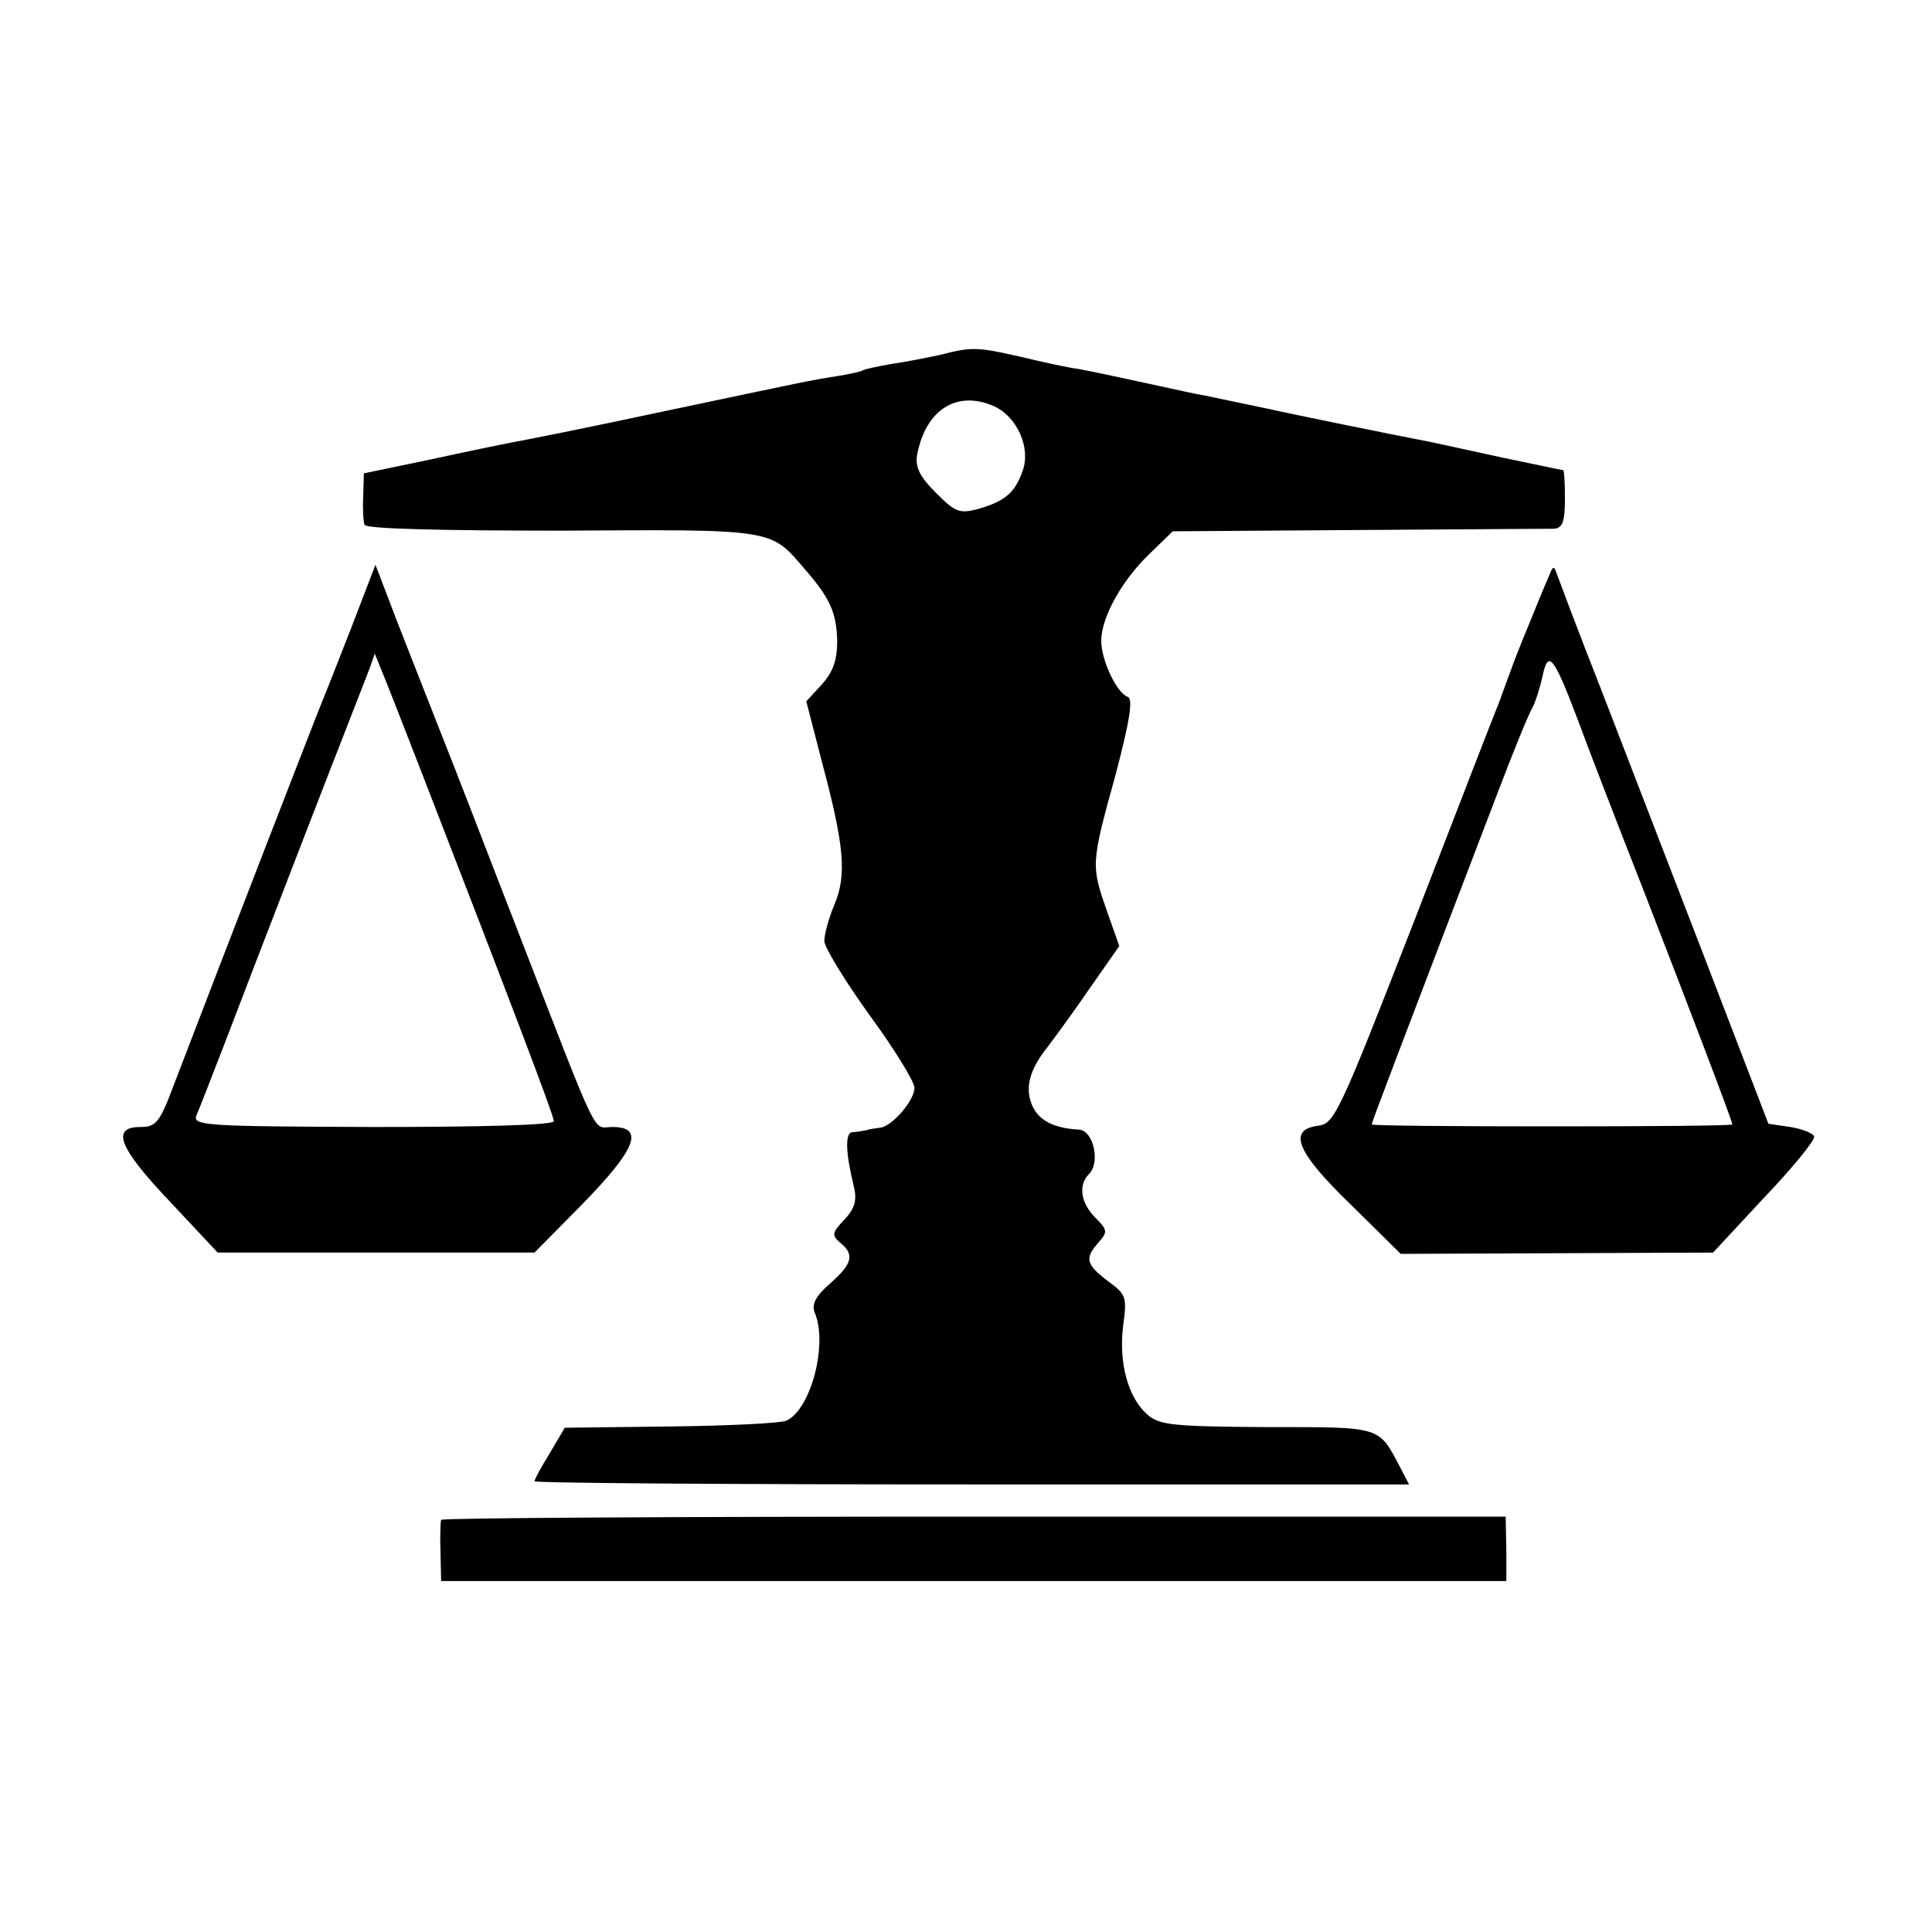
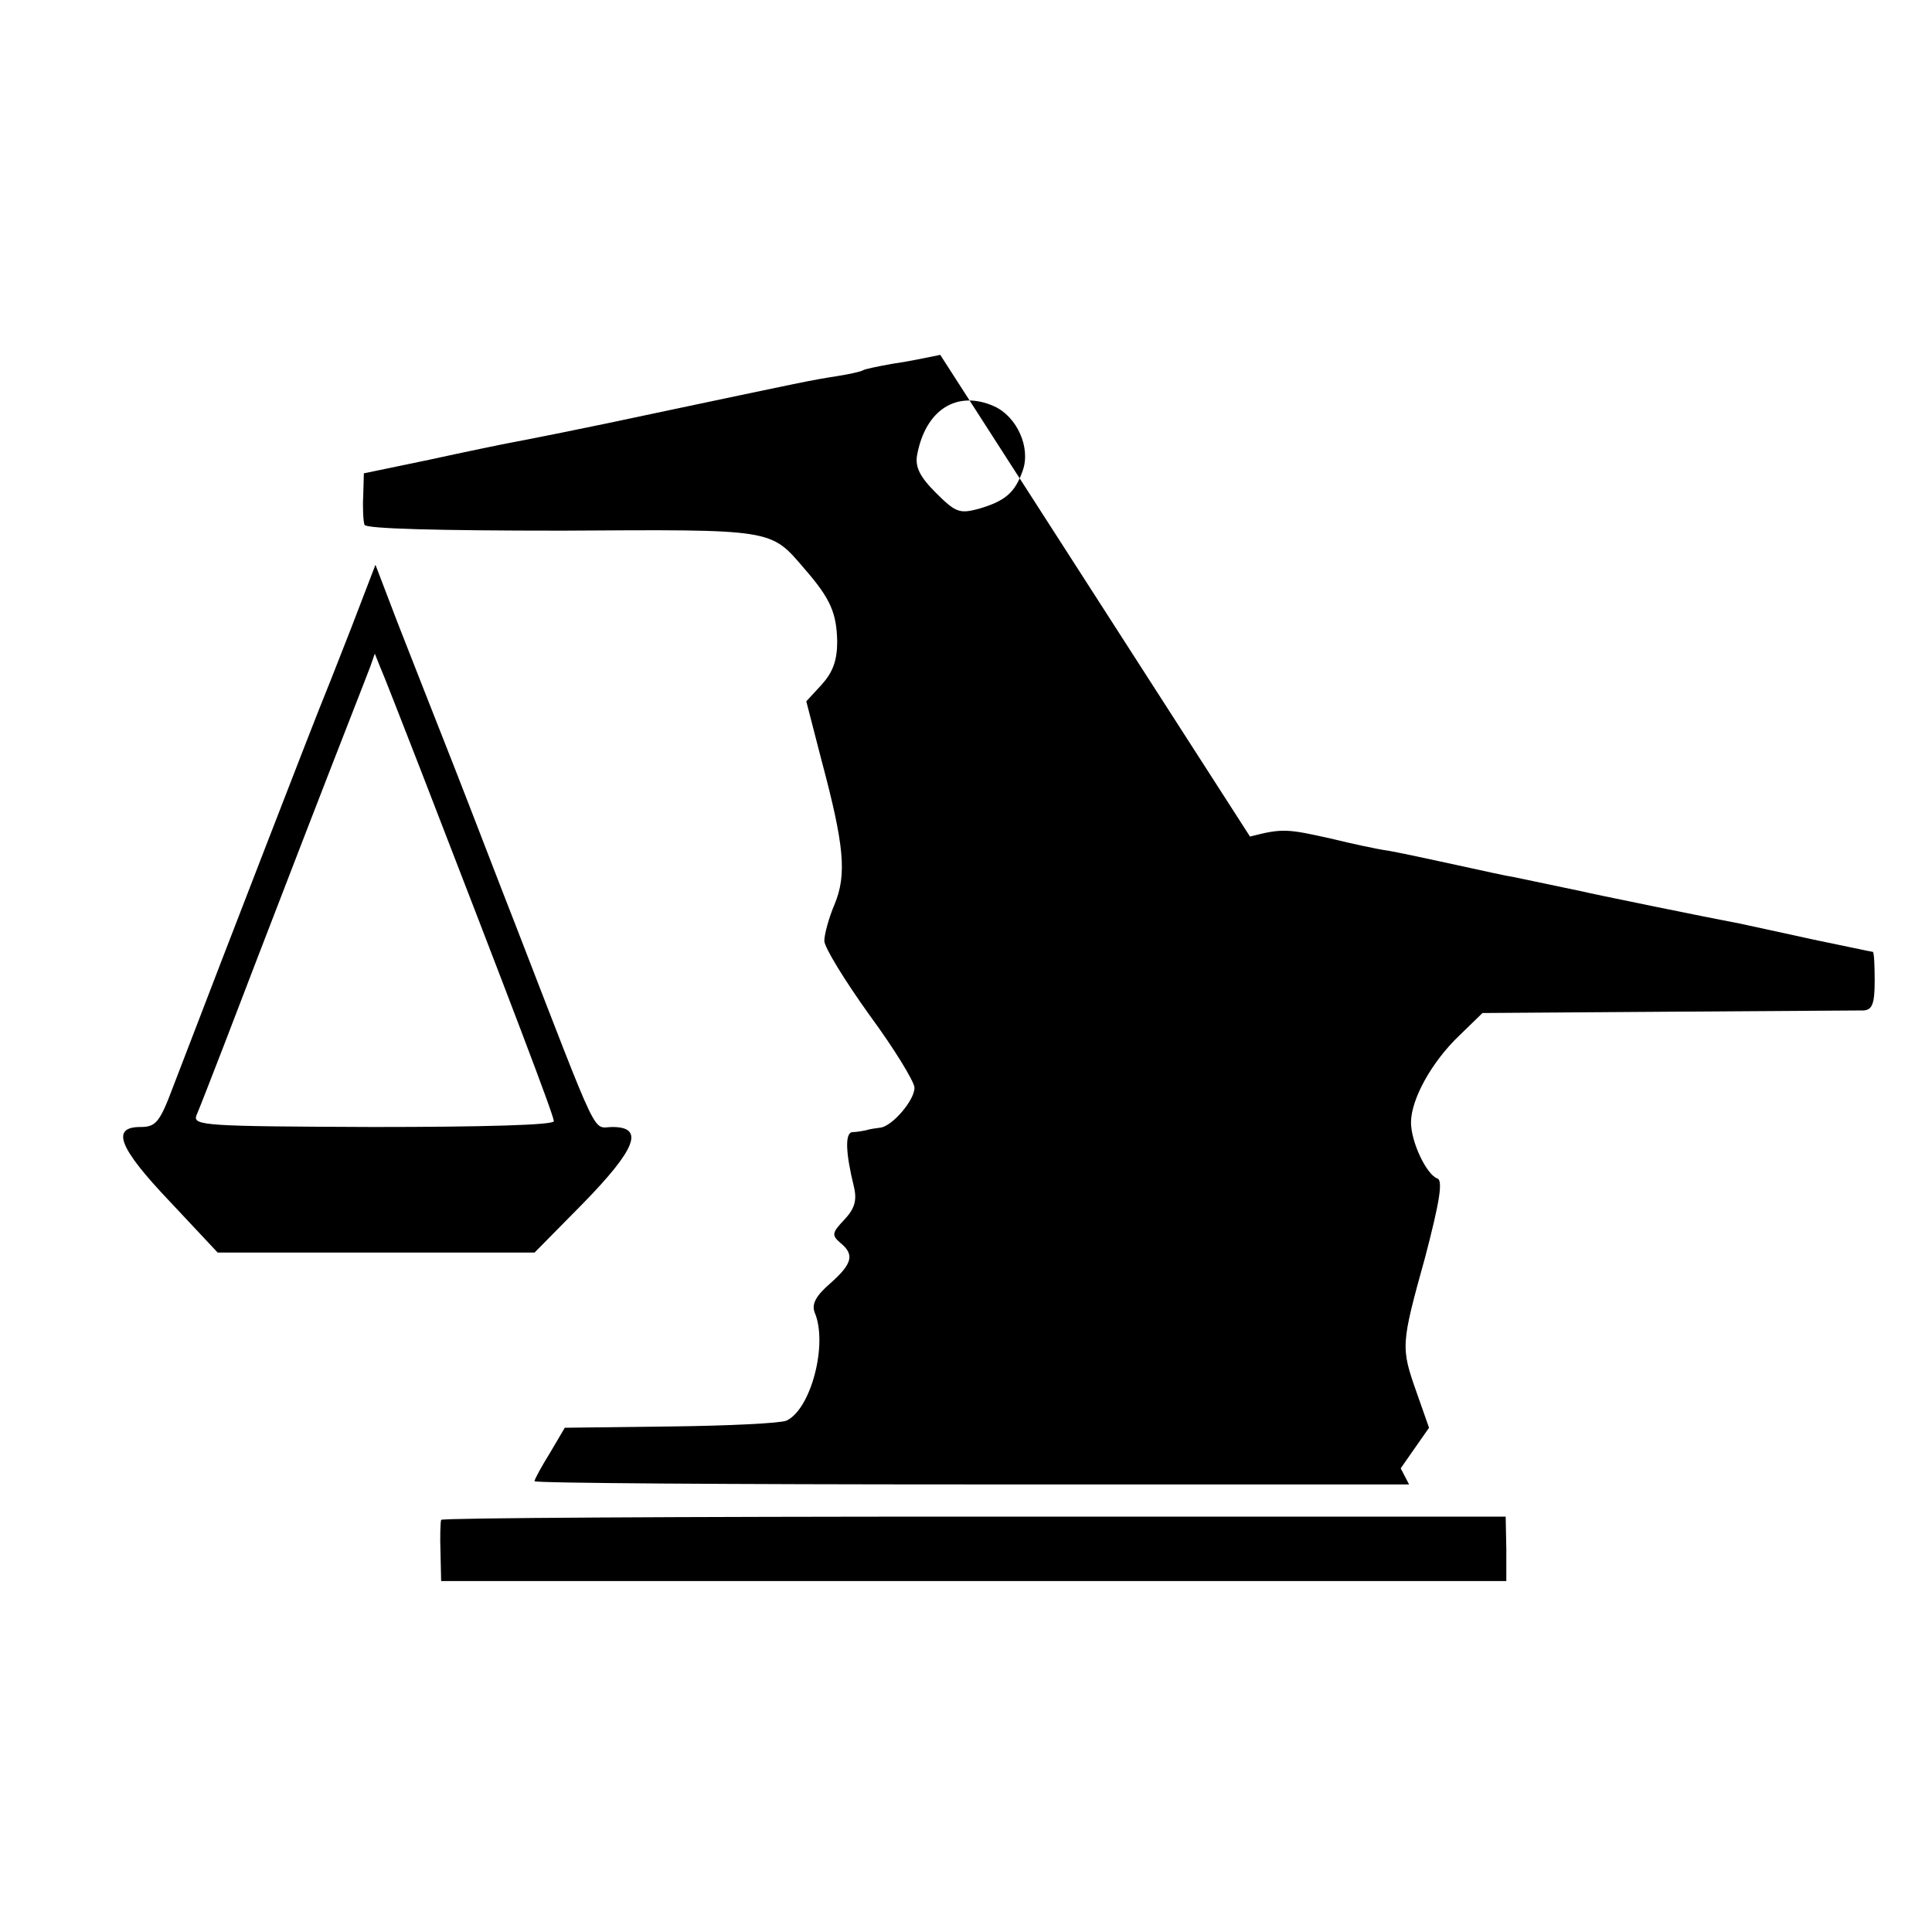
<svg xmlns="http://www.w3.org/2000/svg" version="1.0" width="300pt" height="300pt" viewBox="0 0 300 300" preserveAspectRatio="xMidYMid meet">
  <g transform="translate(0,300) scale(0.1,-0.1)" fill="#000000" stroke="none">
-     <path d="M1460 2449 c-19 -4 -53 -11 -75 -14 -22 -4 -42 -8 -45 -10 -3 -2 -21 -6 -40 -9 -44 -7 -43 -7 -280 -57 -107 -23 -208 -43 -225 -46 -16 -3 -74 -15 -129 -27 l-101 -21 -1 -35 c-1 -19 0 -39 2 -45 3 -6 113 -9 307 -9 330 2 323 3 376 -59 41 -47 50 -69 51 -113 0 -30 -7 -48 -24 -67 l-24 -26 24 -93 c35 -131 39 -176 20 -222 -9 -21 -16 -47 -16 -57 0 -10 32 -62 70 -115 39 -53 70 -104 70 -113 0 -20 -35 -60 -53 -62 -7 -1 -16 -2 -22 -4 -5 -1 -15 -3 -22 -3 -11 -2 -10 -32 3 -85 5 -21 1 -34 -15 -51 -19 -20 -20 -24 -6 -36 22 -18 19 -32 -16 -63 -22 -19 -29 -32 -24 -45 21 -49 -6 -151 -44 -168 -9 -4 -90 -8 -180 -9 l-164 -2 -23 -39 c-13 -21 -24 -41 -24 -44 0 -3 306 -5 679 -5 l679 0 -13 25 c-35 66 -27 64 -208 64 -147 1 -167 3 -186 20 -30 27 -44 81 -37 137 6 45 5 49 -24 70 -34 26 -36 35 -14 60 14 16 14 19 -5 38 -23 23 -27 51 -10 68 18 18 7 68 -16 69 -38 2 -62 14 -72 37 -12 27 -5 56 25 93 12 16 42 57 66 92 l44 63 -19 54 c-25 71 -25 74 13 211 22 84 28 119 19 122 -17 6 -41 57 -41 87 0 36 32 94 75 135 l36 35 287 2 c158 1 295 2 305 2 13 1 17 10 17 46 0 25 -1 45 -3 45 -2 0 -43 9 -92 19 -50 11 -101 22 -115 25 -43 8 -234 47 -245 50 -9 2 -33 7 -105 22 -8 1 -49 10 -90 19 -41 9 -88 19 -105 22 -16 2 -57 11 -90 19 -67 15 -75 16 -125 3z m84 -80 c35 -16 57 -64 44 -100 -12 -34 -27 -47 -68 -59 -30 -8 -36 -6 -67 25 -25 25 -32 40 -29 58 13 71 62 102 120 76z" />
+     <path d="M1460 2449 c-19 -4 -53 -11 -75 -14 -22 -4 -42 -8 -45 -10 -3 -2 -21 -6 -40 -9 -44 -7 -43 -7 -280 -57 -107 -23 -208 -43 -225 -46 -16 -3 -74 -15 -129 -27 l-101 -21 -1 -35 c-1 -19 0 -39 2 -45 3 -6 113 -9 307 -9 330 2 323 3 376 -59 41 -47 50 -69 51 -113 0 -30 -7 -48 -24 -67 l-24 -26 24 -93 c35 -131 39 -176 20 -222 -9 -21 -16 -47 -16 -57 0 -10 32 -62 70 -115 39 -53 70 -104 70 -113 0 -20 -35 -60 -53 -62 -7 -1 -16 -2 -22 -4 -5 -1 -15 -3 -22 -3 -11 -2 -10 -32 3 -85 5 -21 1 -34 -15 -51 -19 -20 -20 -24 -6 -36 22 -18 19 -32 -16 -63 -22 -19 -29 -32 -24 -45 21 -49 -6 -151 -44 -168 -9 -4 -90 -8 -180 -9 l-164 -2 -23 -39 c-13 -21 -24 -41 -24 -44 0 -3 306 -5 679 -5 l679 0 -13 25 l44 63 -19 54 c-25 71 -25 74 13 211 22 84 28 119 19 122 -17 6 -41 57 -41 87 0 36 32 94 75 135 l36 35 287 2 c158 1 295 2 305 2 13 1 17 10 17 46 0 25 -1 45 -3 45 -2 0 -43 9 -92 19 -50 11 -101 22 -115 25 -43 8 -234 47 -245 50 -9 2 -33 7 -105 22 -8 1 -49 10 -90 19 -41 9 -88 19 -105 22 -16 2 -57 11 -90 19 -67 15 -75 16 -125 3z m84 -80 c35 -16 57 -64 44 -100 -12 -34 -27 -47 -68 -59 -30 -8 -36 -6 -67 25 -25 25 -32 40 -29 58 13 71 62 102 120 76z" />
    <path d="M545 2024 c-21 -54 -44 -112 -51 -129 -10 -25 -130 -334 -225 -582 -21 -56 -27 -63 -51 -63 -46 0 -34 -32 46 -116 l74 -79 246 0 246 0 75 76 c83 85 96 119 46 119 -32 0 -17 -31 -151 315 -24 61 -66 171 -95 245 -29 74 -69 175 -88 224 l-34 89 -38 -99z m108 -219 c139 -359 207 -537 207 -546 0 -6 -111 -9 -281 -9 -260 1 -280 2 -274 18 4 9 23 58 42 107 19 50 76 198 127 330 51 132 97 249 101 260 l7 20 8 -20 c5 -11 33 -83 63 -160z" />
-     <path d="M2405 2105 c-5 -11 -16 -38 -25 -60 -9 -22 -23 -56 -30 -75 -7 -19 -17 -46 -22 -60 -6 -14 -65 -167 -132 -340 -116 -298 -124 -315 -149 -318 -48 -6 -34 -41 51 -123 l77 -76 243 1 242 1 79 85 c44 46 79 89 78 95 -1 5 -18 12 -37 15 l-34 5 -98 255 c-54 140 -127 329 -162 420 -36 91 -66 172 -69 180 -4 12 -6 11 -12 -5z m44 -220 c16 -44 64 -168 106 -275 71 -183 135 -351 135 -356 0 -2 -126 -3 -280 -3 -154 0 -280 1 -280 3 0 3 31 85 194 511 25 66 50 127 55 135 5 9 12 31 16 49 9 43 17 33 54 -64z" />
    <path d="M685 640 c-1 -3 -2 -25 -1 -50 l1 -45 827 0 827 0 0 50 -1 50 -825 0 c-454 0 -826 -2 -828 -5z" />
  </g>
</svg>